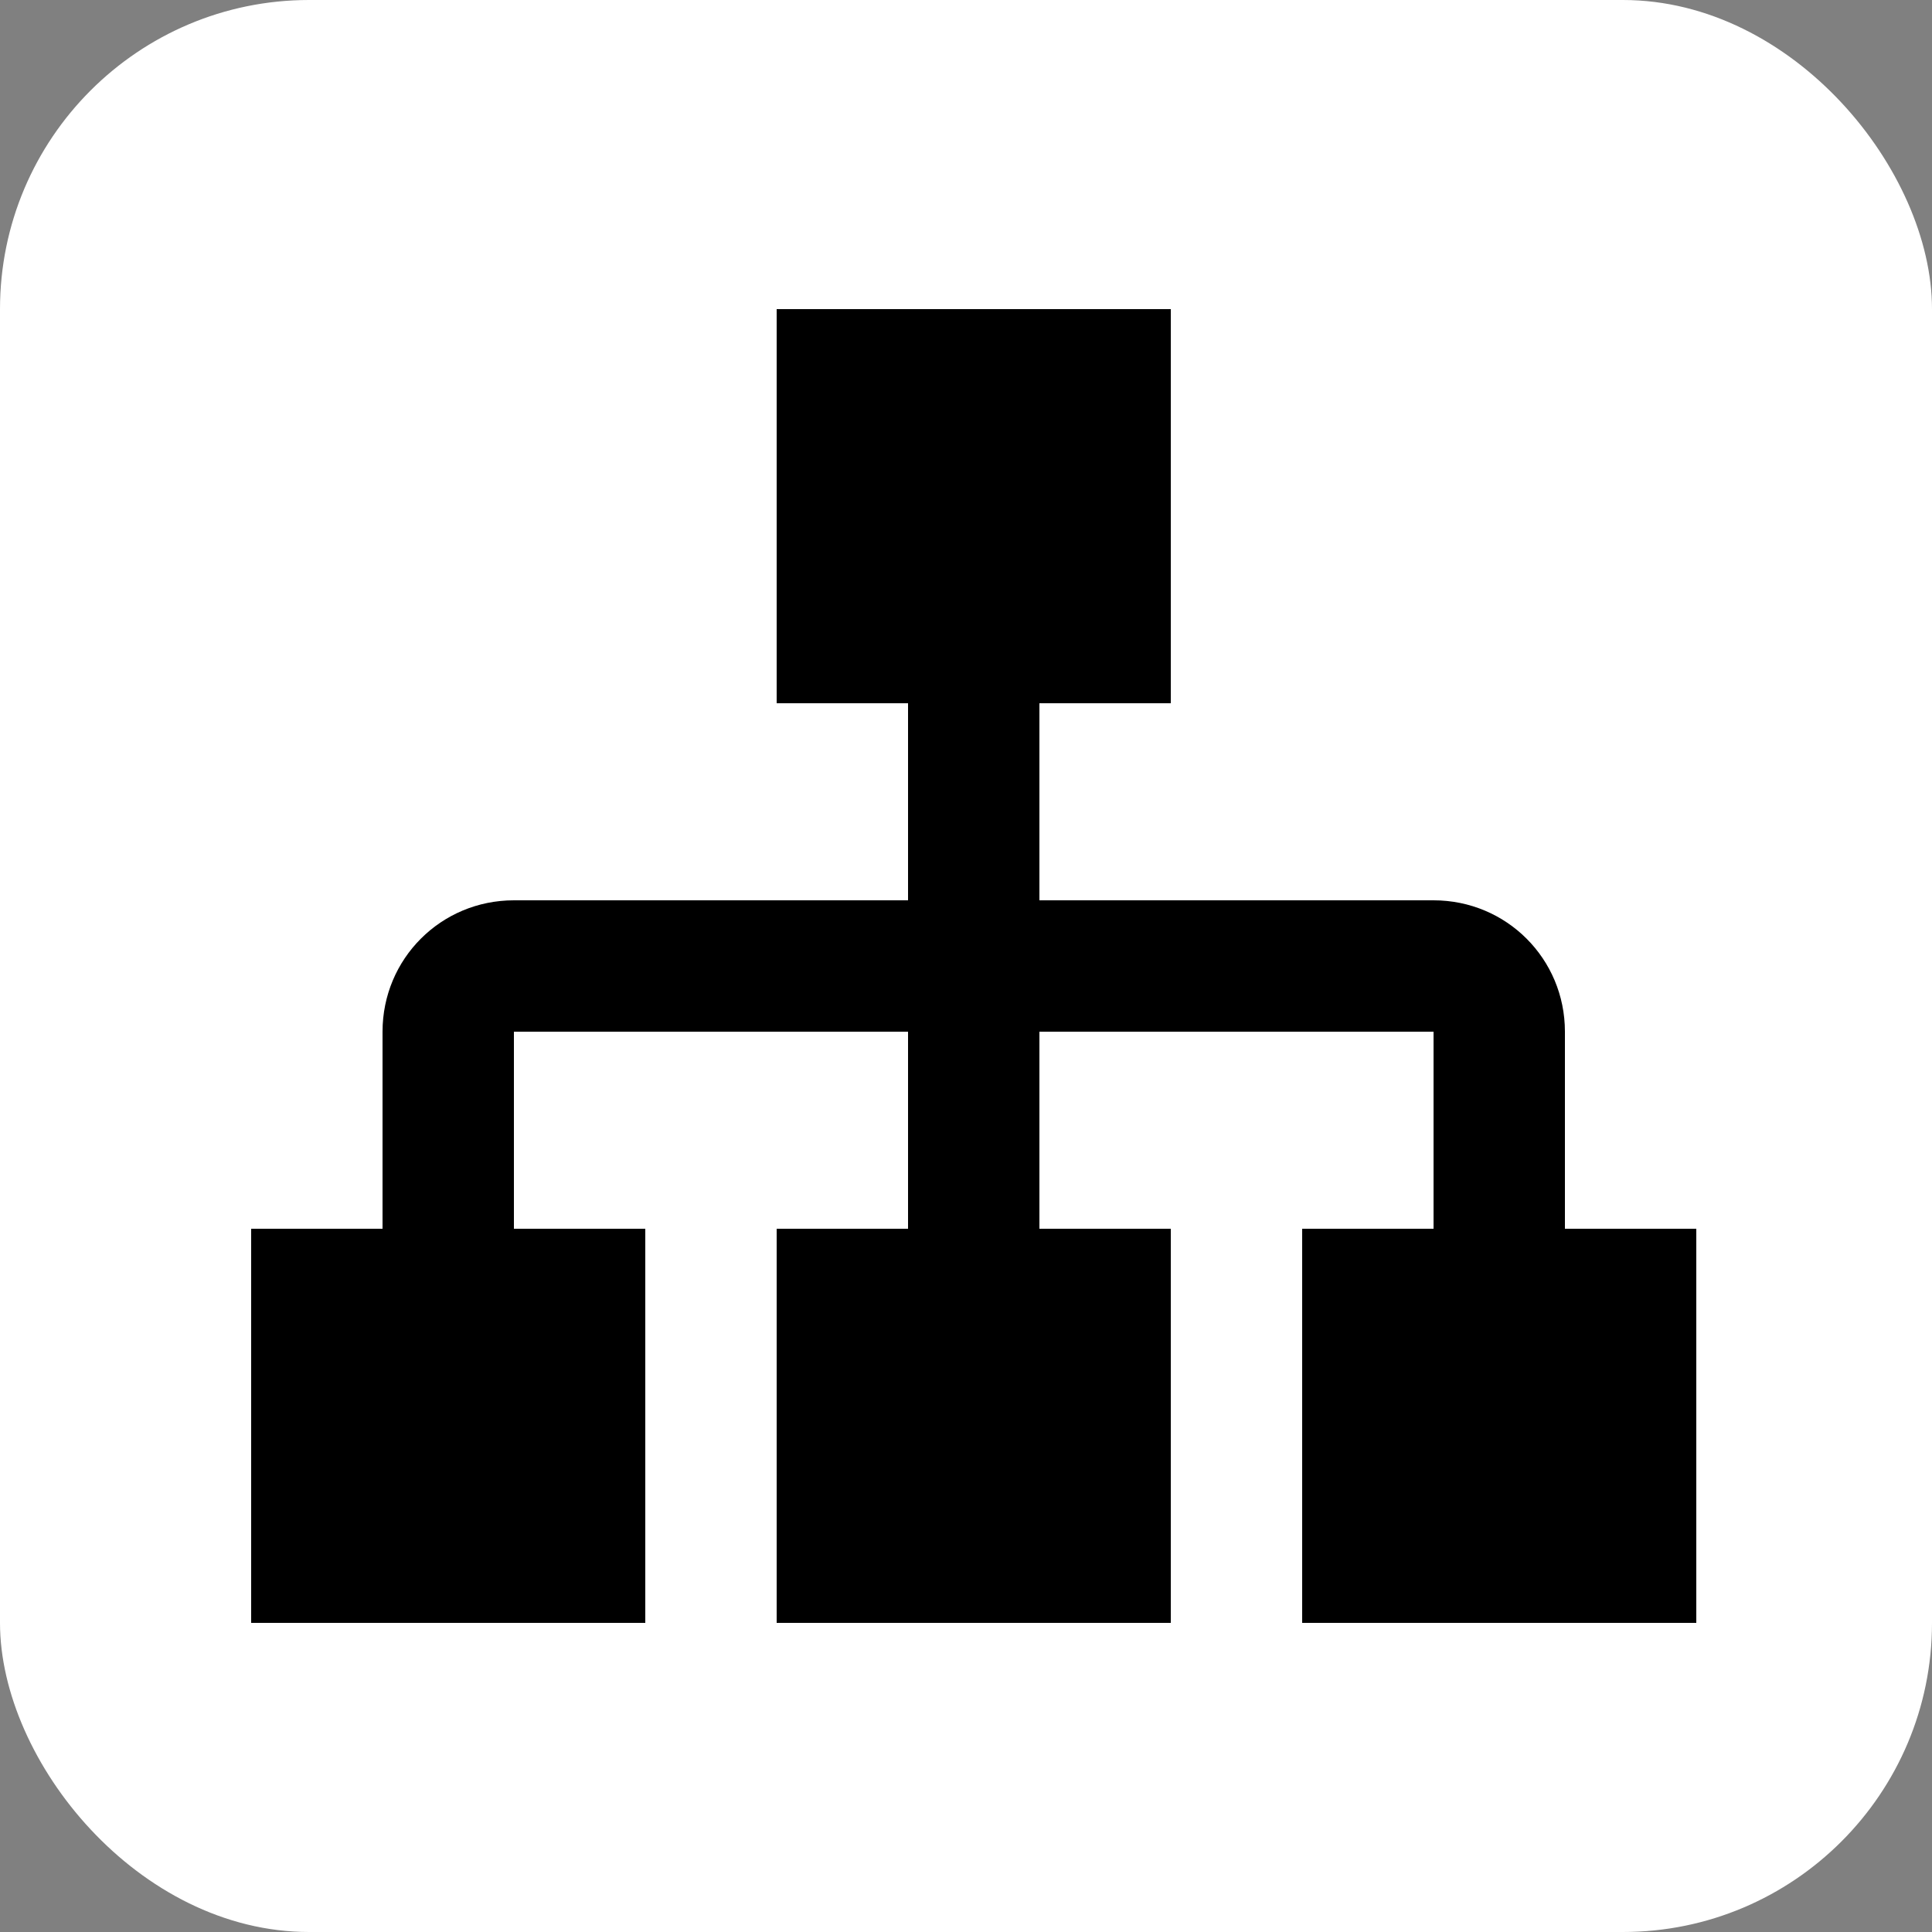
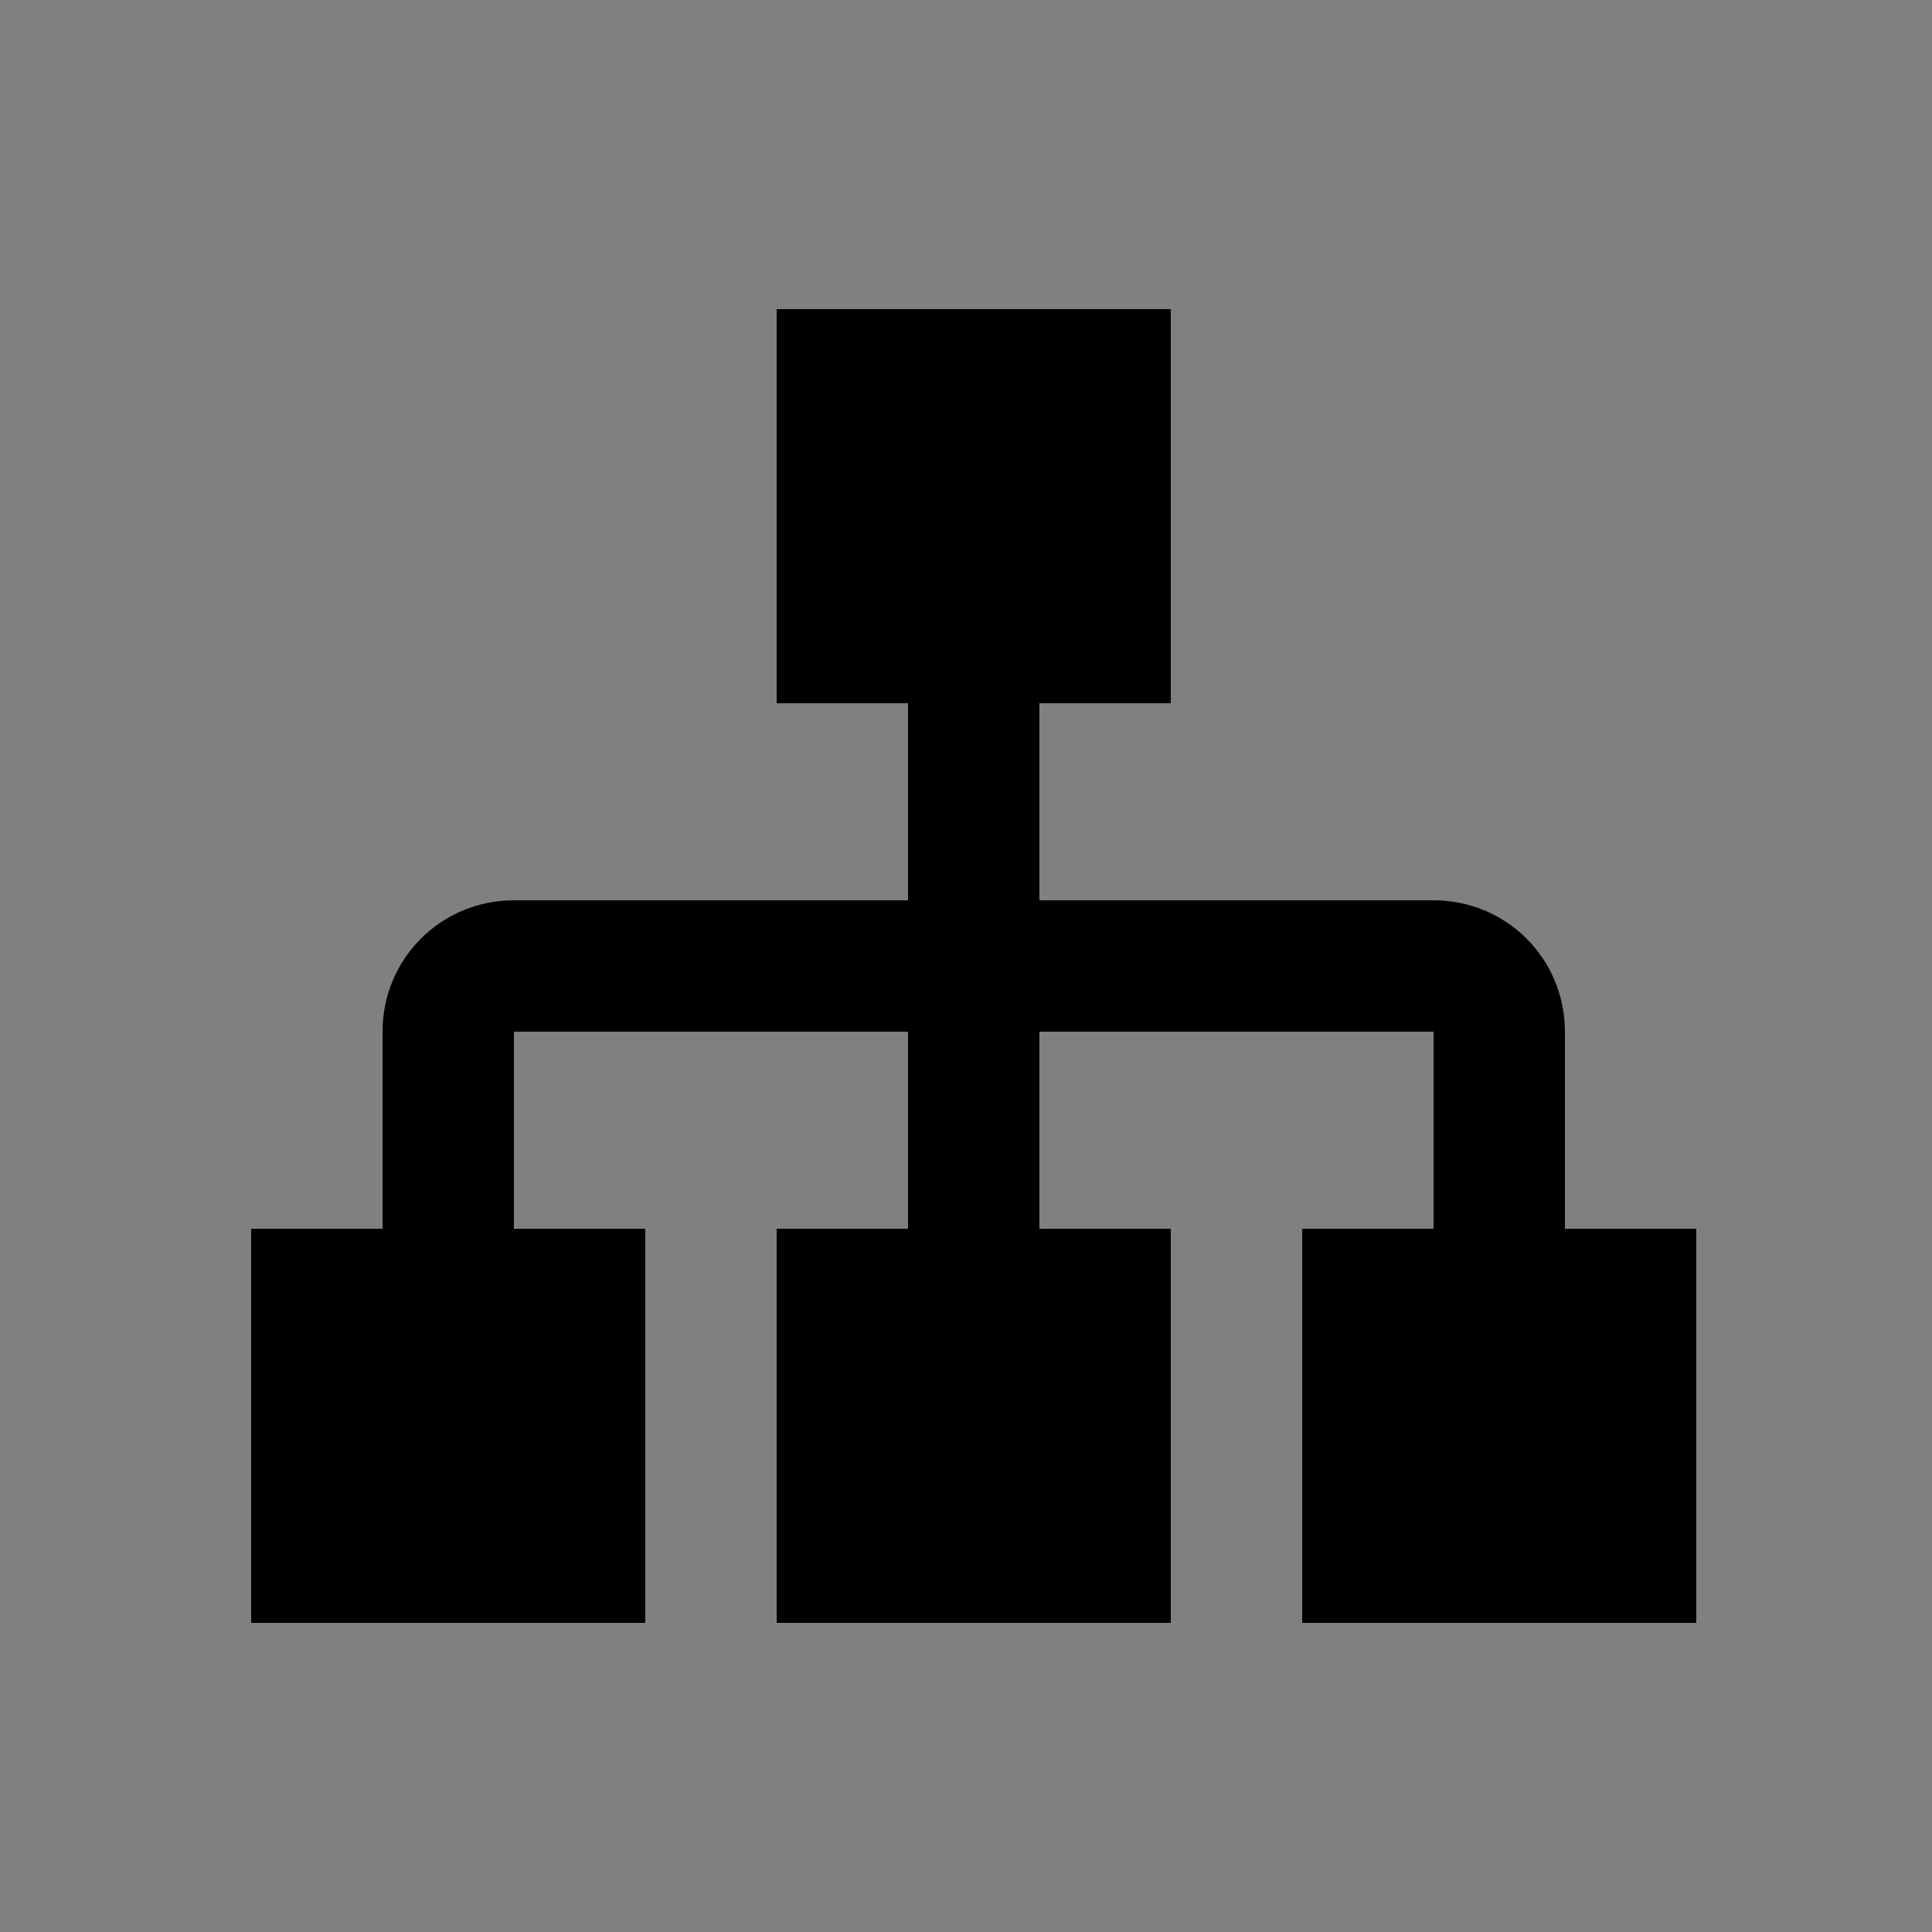
<svg xmlns="http://www.w3.org/2000/svg" width="100" height="100" viewBox="0 0 100 100" fill="none">
  <rect x="0" y="0" width="100" height="100" fill="#808080" stroke="none" />
-   <rect width="100" height="100" rx="16" fill="white" />
  <path d="M40.2 16V36.4H47V46.6H26.6C22.826 46.6 19.8 49.626 19.8 53.4V63.6H13V84H33.4V63.6H26.6V53.4H47V63.6H40.2V84H60.6V63.6H53.8V53.4H74.2V63.6H67.4V84H87.8V63.6H81V53.4C81 49.626 77.974 46.6 74.2 46.6H53.8V36.4H60.6V16H40.2Z" fill="black" />
</svg>